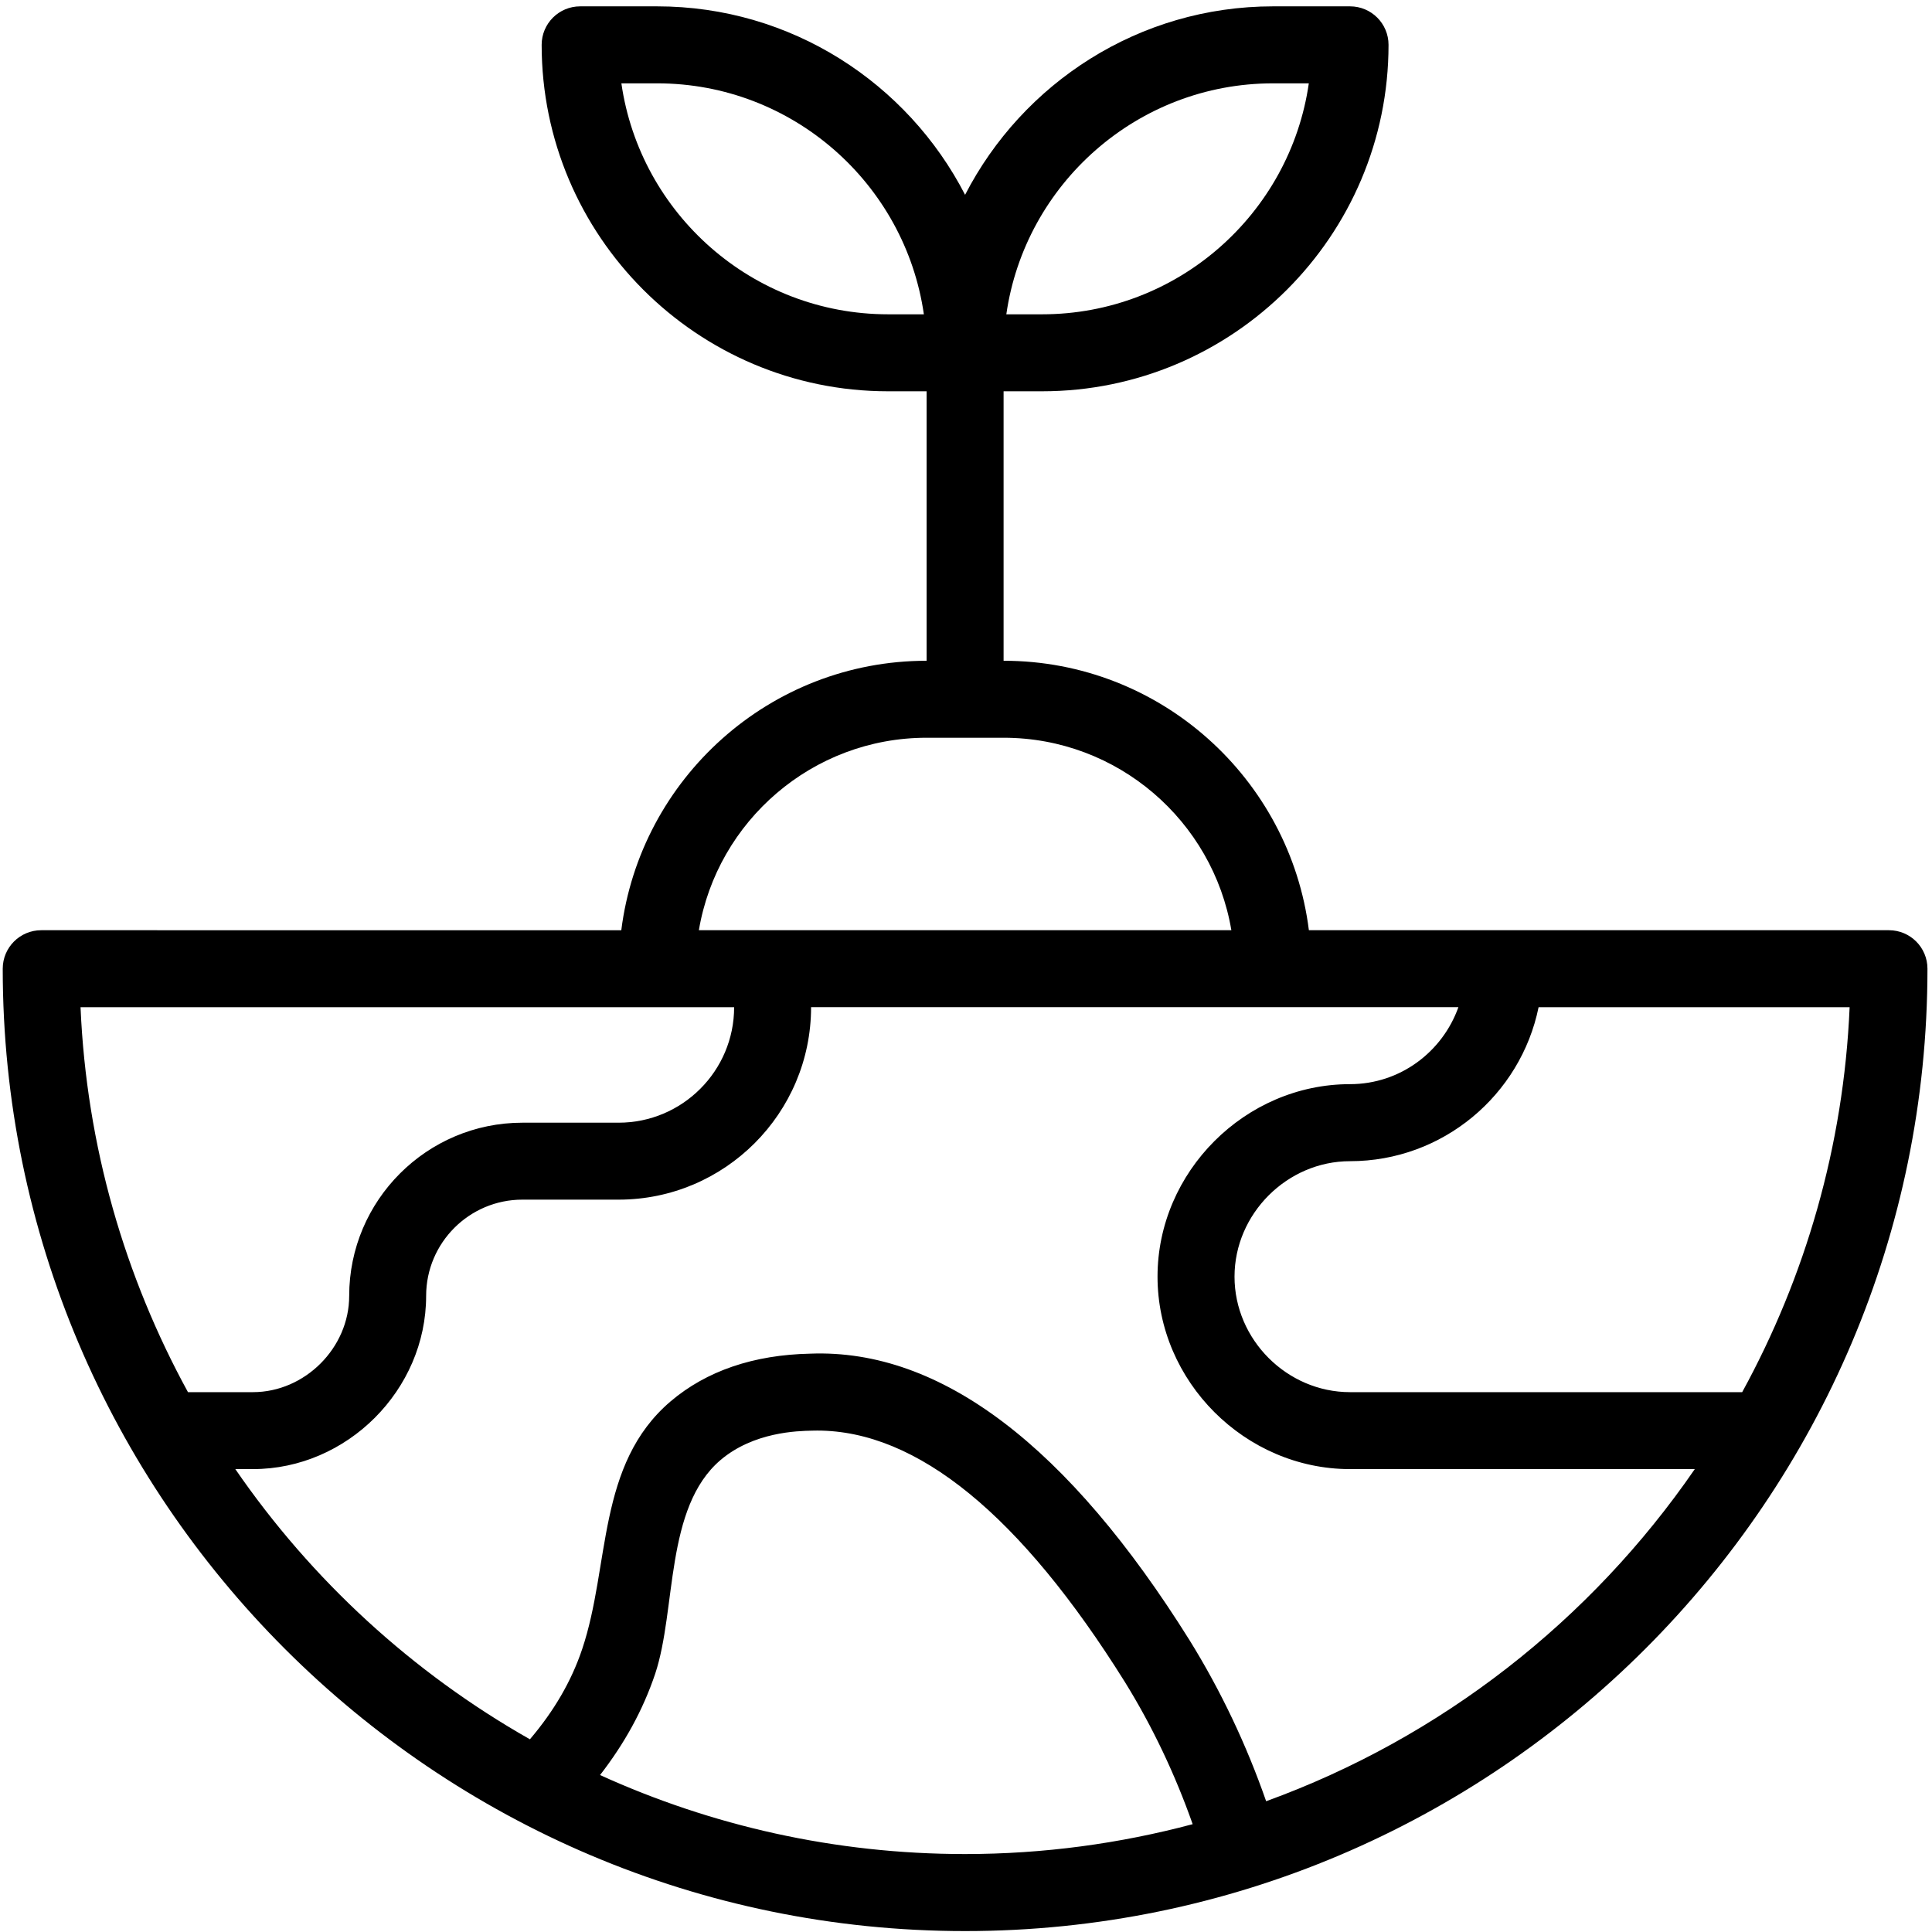
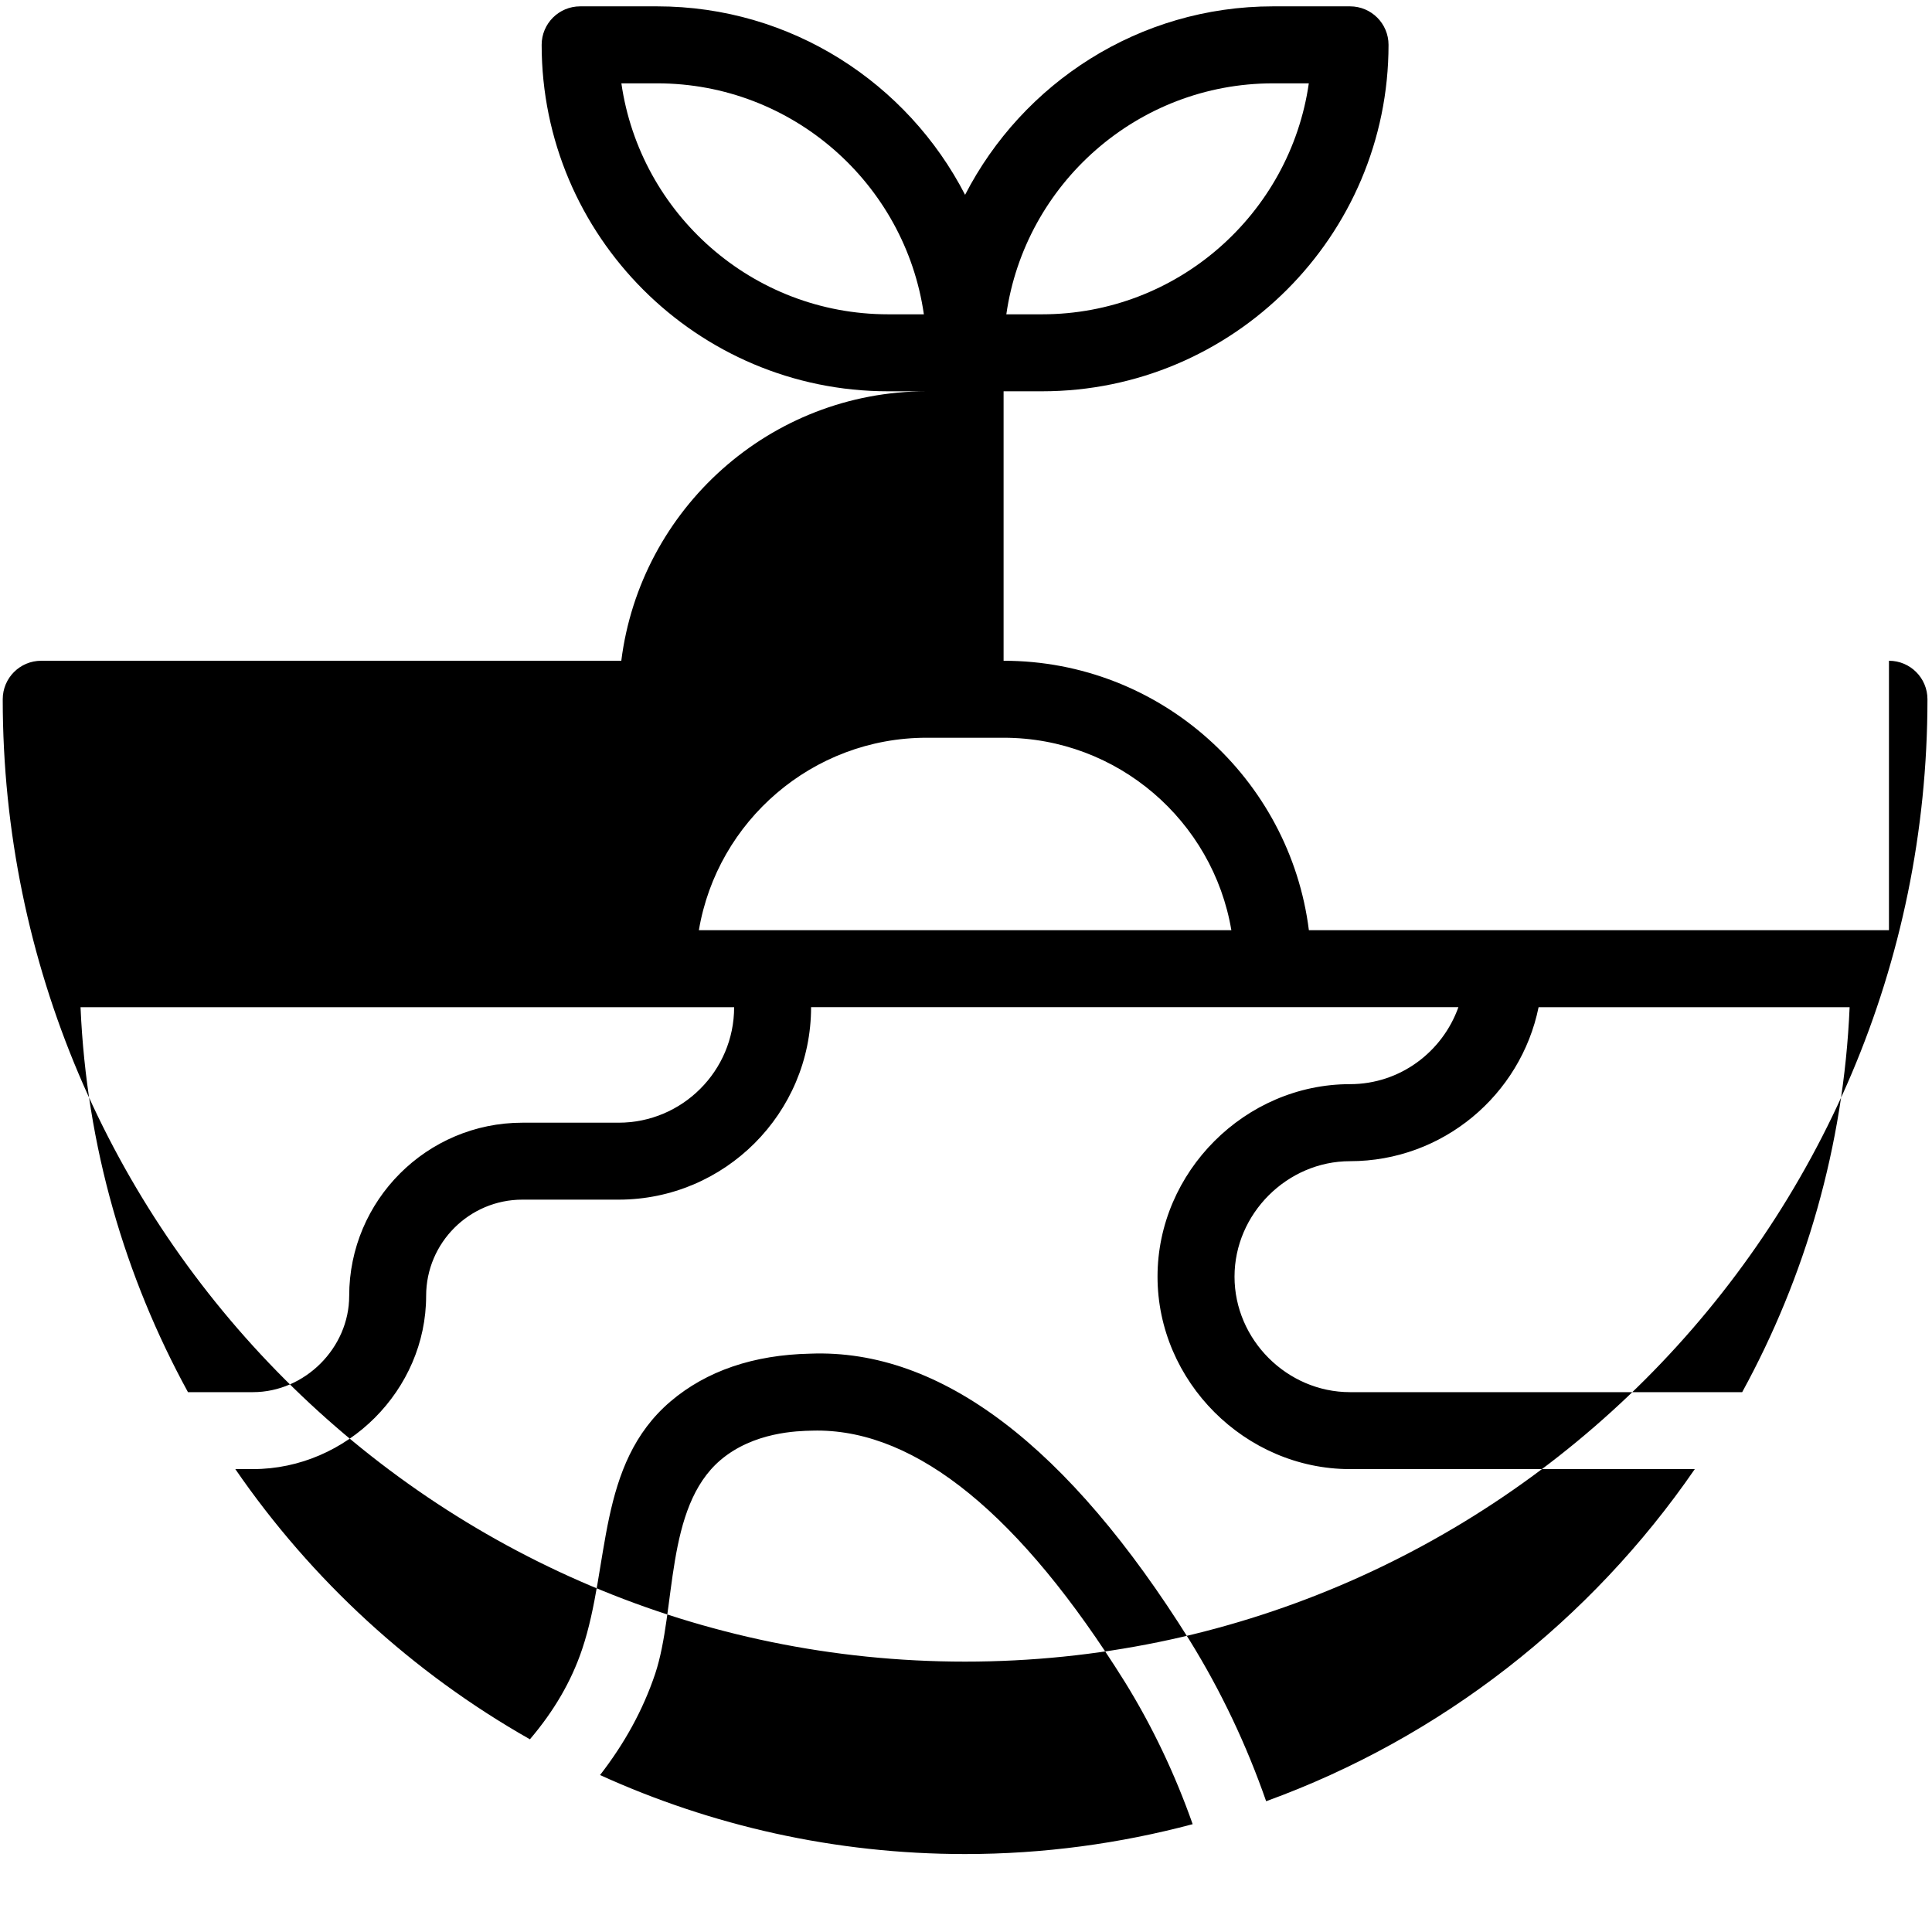
<svg xmlns="http://www.w3.org/2000/svg" id="Outline" version="1.1" viewBox="0 0 50.189 50.189">
-   <path d="M49.071,24.165h-15.069c-.495-3.94-3.859-7-7.931-7v-7h1c4.962,0,9-4.037,9-9,0-.553-.448-1-1-1h-2c-3.483,0-6.505,1.993-8,4.896C23.576,2.159,20.554.165,17.071.165h-2c-.552,0-1,.447-1,1,0,4.963,4.038,9,9,9h1v7c-4.072,0-7.436,3.06-7.931,7H1.071c-.552,0-1,.447-1,1,0,13.785,11.215,25,25,25s25-11.215,25-25c0-.553-.448-1-1-1ZM33.071,2.165h.929c-.487,3.388-3.408,6-6.929,6h-.929c.487-3.388,3.408-6,6.929-6ZM23.071,8.165c-3.521,0-6.442-2.612-6.929-6h.929c3.521,0,6.442,2.612,6.929,6h-.929ZM24.071,19.165h2c2.968,0,5.439,2.166,5.917,5h-13.833c.477-2.834,2.949-5,5.917-5ZM17.071,26.165h2c0,1.654-1.346,3-3,3h-2.5c-2.481,0-4.5,2.018-4.5,4.5,0,1.351-1.153,2.5-2.5,2.5h-1.688c-1.639-2.995-2.636-6.389-2.791-10h14.979ZM15.587,46.113c.635-.819,1.115-1.686,1.433-2.631.556-1.671.246-4.316,1.698-5.554.862-.731,2-.755,2.381-.763.044-.002.087-.002.131-.002,2.594,0,5.279,2.191,7.99,6.528.722,1.166,1.308,2.408,1.763,3.697-1.888.503-3.869.776-5.913.776-3.38,0-6.59-.737-9.484-2.053ZM32.892,46.793c-.506-1.451-1.164-2.849-1.985-4.176-3.151-5.042-6.462-7.583-9.858-7.452-1.474.031-2.694.447-3.628,1.239-1.923,1.639-1.566,4.263-2.299,6.441-.282.838-.734,1.607-1.356,2.338-3.053-1.731-5.672-4.138-7.653-7.019h.457c2.447,0,4.5-2.057,4.5-4.5,0-1.379,1.122-2.5,2.5-2.5h2.5c2.757,0,5-2.243,5-5h16.816c-.414,1.161-1.514,2-2.816,2-2.725,0-5,2.277-5,5,0,2.725,2.277,5,5,5h8.957c-2.701,3.926-6.584,6.976-11.136,8.628ZM45.258,36.165h-10.188c-1.636,0-3-1.364-3-3,0-1.635,1.369-3,3-3,2.414,0,4.434-1.721,4.899-4h8.08c-.155,3.611-1.152,7.005-2.791,10Z" fill="#000" stroke-width="0" />
+   <path d="M49.071,24.165h-15.069c-.495-3.94-3.859-7-7.931-7v-7h1c4.962,0,9-4.037,9-9,0-.553-.448-1-1-1h-2c-3.483,0-6.505,1.993-8,4.896C23.576,2.159,20.554.165,17.071.165h-2c-.552,0-1,.447-1,1,0,4.963,4.038,9,9,9h1c-4.072,0-7.436,3.06-7.931,7H1.071c-.552,0-1,.447-1,1,0,13.785,11.215,25,25,25s25-11.215,25-25c0-.553-.448-1-1-1ZM33.071,2.165h.929c-.487,3.388-3.408,6-6.929,6h-.929c.487-3.388,3.408-6,6.929-6ZM23.071,8.165c-3.521,0-6.442-2.612-6.929-6h.929c3.521,0,6.442,2.612,6.929,6h-.929ZM24.071,19.165h2c2.968,0,5.439,2.166,5.917,5h-13.833c.477-2.834,2.949-5,5.917-5ZM17.071,26.165h2c0,1.654-1.346,3-3,3h-2.5c-2.481,0-4.5,2.018-4.5,4.5,0,1.351-1.153,2.5-2.5,2.5h-1.688c-1.639-2.995-2.636-6.389-2.791-10h14.979ZM15.587,46.113c.635-.819,1.115-1.686,1.433-2.631.556-1.671.246-4.316,1.698-5.554.862-.731,2-.755,2.381-.763.044-.002.087-.002.131-.002,2.594,0,5.279,2.191,7.99,6.528.722,1.166,1.308,2.408,1.763,3.697-1.888.503-3.869.776-5.913.776-3.38,0-6.59-.737-9.484-2.053ZM32.892,46.793c-.506-1.451-1.164-2.849-1.985-4.176-3.151-5.042-6.462-7.583-9.858-7.452-1.474.031-2.694.447-3.628,1.239-1.923,1.639-1.566,4.263-2.299,6.441-.282.838-.734,1.607-1.356,2.338-3.053-1.731-5.672-4.138-7.653-7.019h.457c2.447,0,4.5-2.057,4.5-4.5,0-1.379,1.122-2.5,2.5-2.5h2.5c2.757,0,5-2.243,5-5h16.816c-.414,1.161-1.514,2-2.816,2-2.725,0-5,2.277-5,5,0,2.725,2.277,5,5,5h8.957c-2.701,3.926-6.584,6.976-11.136,8.628ZM45.258,36.165h-10.188c-1.636,0-3-1.364-3-3,0-1.635,1.369-3,3-3,2.414,0,4.434-1.721,4.899-4h8.08c-.155,3.611-1.152,7.005-2.791,10Z" fill="#000" stroke-width="0" />
</svg>